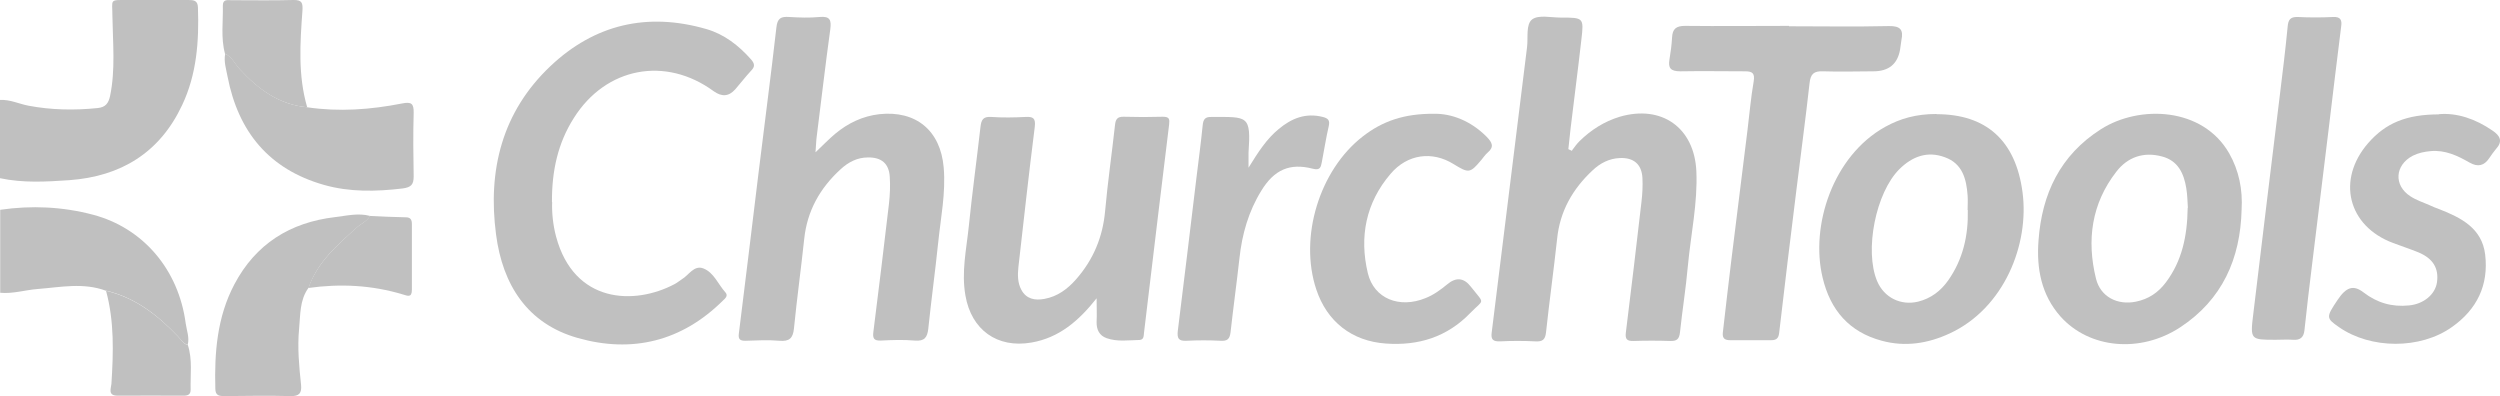
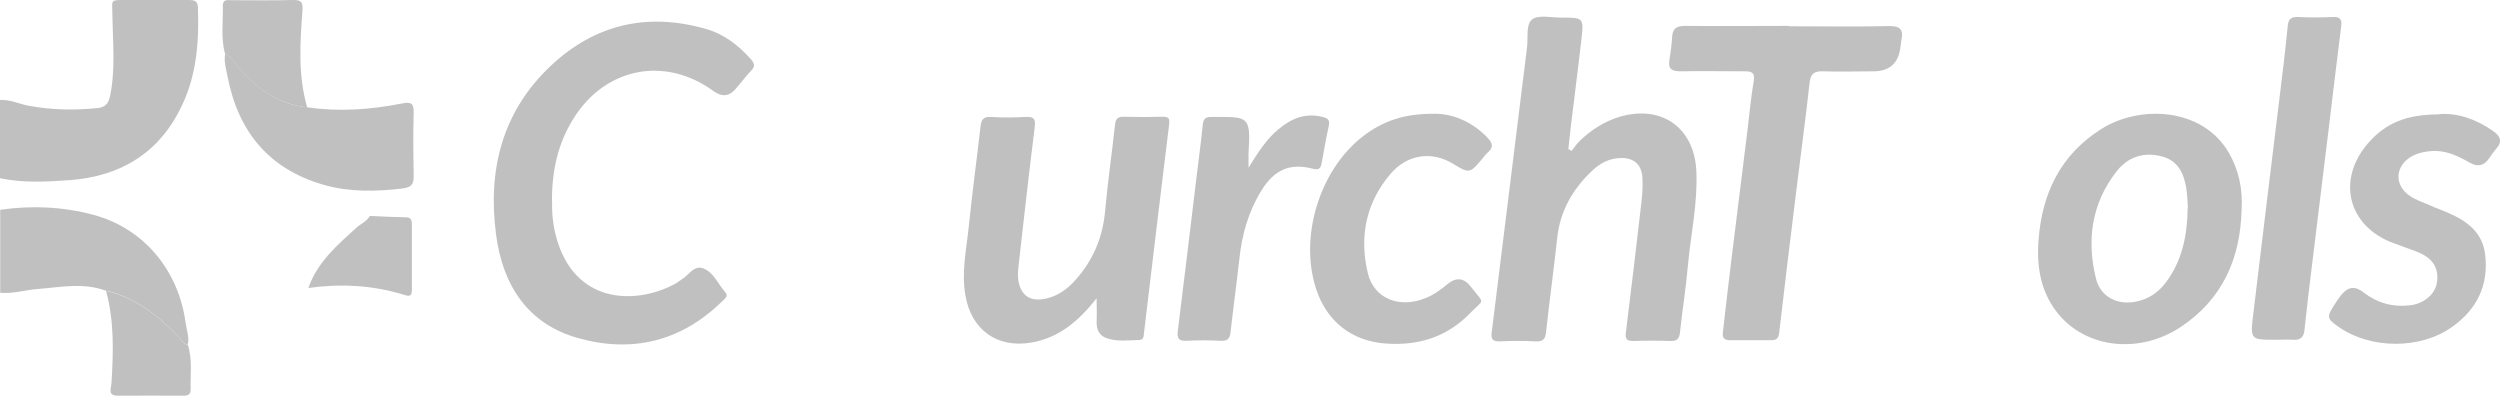
<svg xmlns="http://www.w3.org/2000/svg" id="Layer_1" data-name="Layer 1" version="1.1" viewBox="0 0 1265.5 200.5">
  <defs>
    <style>
      .cls-1 {
        fill: silver;
        stroke-width: 0px;
      }
    </style>
  </defs>
  <path class="cls-1" d="M0,50.6c5.1-.3,9.6,2,14.4,2.9,11.6,2.2,23.3,2.4,35,1.2,4.1-.4,5.5-2.5,6.3-6,2.8-13.5,1.4-27,1.2-40.6,0-8.7-1.8-8.1,8.1-8.1h30.3c2.8,0,4.8.2,4.9,3.8.6,17-.6,33.8-8,49.4-11.3,24.1-31,36.1-57.1,38C23.4,92,11.7,92.7,0,90.2v-39.5h0Z" />
  <path class="cls-1" d="M53.7,147.2c-11.5-4.3-23.1-1.8-34.7-.9-6.3.5-12.5,2.5-18.9,1.9v-42c15.8-2.3,31.5-1.6,47,2.5,25.3,6.7,43.3,27.7,46.9,55,.5,3.6,2,7.2,1,10.9-2.3-.7-3.4-2.7-5-4.4-10.2-10.7-21.5-19.6-36.4-23.1h.1Z" />
  <path class="cls-1" d="M795.7,76.2c1.2-1.6,2.4-3.3,3.8-4.7,5.8-5.7,12.5-10,20.4-12.4,21.2-6.2,37.8,5.5,38.8,27.6.7,16.1-2.8,31.9-4.3,47.9-1,11.3-2.8,22.4-4,33.7-.4,3.5-1.7,4.4-5,4.3-6.2-.2-12.4-.2-18.5,0-3.3.1-4.3-.9-3.9-4.2,2.7-22,5.4-44.1,7.9-66.1.5-4.1.7-8.2.5-12.3-.4-6.9-4.5-10.3-11.4-10-5.4.2-10,2.6-13.8,6.2-10.1,9.4-16.6,20.7-18,34.8-1.7,15.7-3.9,31.4-5.6,47.2-.4,3.8-1.8,4.8-5.4,4.6-6-.3-12-.3-17.9,0-3.5.1-4.7-.9-4.2-4.5,6-48.1,11.9-96.3,17.9-144.5.6-4.8-.7-11.5,2.6-14,3.3-2.4,9.5-.9,14.4-.9,11.6,0,11.8,0,10.5,11.1-1.7,15.1-3.7,30.2-5.5,45.3-.4,3.4-.7,6.8-1.1,10.2.6.3,1.2.6,1.9.9v-.2h-.1Z" />
-   <path class="cls-1" d="M412.9,77c4-3.8,6.8-6.7,9.9-9.3,6.5-5.4,13.8-8.9,22.3-9.9,18.6-2,31,8.3,32.6,27,1.1,12.9-1.5,25.4-2.8,38.1-1.5,14.5-3.5,29-5,43.5-.5,4.4-1.9,6.4-6.8,6-5.7-.5-11.5-.3-17.3,0-3.5.1-4.1-1.2-3.7-4.4,2.7-21.6,5.4-43.3,7.9-64.9.5-4.5.7-9.1.4-13.6-.4-6.7-4.2-9.9-11-9.8-5.5,0-10,2.4-13.9,6-10.4,9.5-16.9,21-18.4,35.2-1.6,15.1-3.7,30.2-5.2,45.4-.5,5-2.4,6.6-7.3,6.2-5.7-.5-11.5-.2-17.3,0-2.6,0-3.7-.7-3.3-3.6,3.4-26.9,6.6-53.9,9.9-80.8,3-24.7,6.3-49.4,9.1-74.1.5-4.8,2.3-5.7,6.5-5.4,5.1.3,10.3.5,15.4,0,5.3-.5,6,1.6,5.4,6.2-2.5,18.1-4.6,36.3-6.9,54.5-.3,2.2-.3,4.5-.6,7.9v-.2h0Z" />
  <path class="cls-1" d="M279.5,102.3c-.2,5.3.4,11.5,2,17.5,9.1,33.9,39.7,34.8,60,24,1.3-.7,2.4-1.6,3.6-2.4,3.6-2.1,6.2-7.4,11-5.5,5.3,2.1,7.4,8,11.1,12.1,1.5,1.7,0,3-1.3,4.2-20.8,20.6-45.9,26.7-73.4,18.9-25.6-7.2-38.1-27-41.4-52.4-4.3-32.6,3.1-62.1,27.5-85.2,22.4-21.2,49.1-27.4,78.9-18.8,9.1,2.6,16.4,8.3,22.7,15.4,1.8,2.1,2.1,3.6,0,5.7-2.8,3-5.3,6.3-8,9.4-3.3,3.7-6.8,3.9-10.9,1-24.4-17.9-54.6-12.2-70.8,13.5-8.1,12.7-11.2,26.8-11.1,42.6h.1,0Z" />
  <path class="cls-1" d="M555.1,151c-9,11.4-19,20-33,22.4-17.3,3-30.4-6.4-33.4-23.8-2.1-11.9.5-23.4,1.7-35,1.7-16.8,4-33.5,5.9-50.2.4-3.7,1.3-5.5,5.5-5.2,5.7.4,11.5.3,17.3,0,3.9-.2,5.2.6,4.7,5-3,23.7-5.6,47.4-8.3,71.1-.4,3.9-.4,7.9,1.5,11.4,2.5,4.7,6.9,5.5,11.7,4.6,6.6-1.2,11.7-5,16-9.9,8.7-9.9,13.5-21.3,14.7-34.5,1.3-14.5,3.4-29,5-43.5.3-2.9,1.1-4.4,4.4-4.3,6.6.2,13.2.2,19.8,0,3.4,0,3.5,1.2,3.2,4-3.7,29.8-7.2,59.6-10.8,89.4-.6,5.3-1.3,10.6-1.9,15.9-.2,1.6,0,3.6-2.3,3.7-5.5.1-11.2,1-16.6-.9-3.7-1.3-5.2-4.3-5.1-8.3.2-3.7,0-7.4,0-12.1v.2h0Z" />
-   <path class="cls-1" d="M980.3,57.8c24.8,0,40,13,43.5,39.5,3.5,26.3-9.2,58.7-36.9,71.5-11,5.1-22.5,6.9-34.3,3.7-16.5-4.4-26.1-15.5-30-32-6.3-26.2,5.2-61.6,31.7-76.3,7.6-4.2,15.6-6.5,26-6.5h0ZM996,106.3c0-2.5.2-4.9,0-7.4-.6-8.3-2.6-16.1-11.5-19.3-8.9-3.3-16.5-.4-23,6-12,11.9-17.8,41.2-11.3,56.7,3.5,8.3,11.9,12.5,20.7,10.4,6.5-1.6,11.5-5.4,15.3-10.8,7.5-10.7,10.2-22.7,9.9-35.6h-.1Z" />
  <path class="cls-1" d="M1134.7,106.1c-.6,24.9-9.8,45.6-31.1,59.6-20.2,13.2-45.9,10.8-60.5-5.4-9.8-11-12.3-24.4-11.2-38.6,1.7-23.6,11-43.2,31.6-56.3,19.5-12.4,51.5-11.2,64.9,12.2,5,8.8,6.9,18.4,6.3,28.6h0ZM1107.5,105.1c-.2-2.5-.2-6.2-.8-9.8-1.2-7.5-4.2-14-12.3-16.1-9.3-2.5-17.4.3-23.1,7.7-12.6,16.2-15.1,34.7-10.3,54.2,2.3,9.2,10.9,13.5,20.2,11.6,6.4-1.3,11.3-4.6,15.2-9.8,8.1-10.8,10.8-23.3,11-37.7h.1Z" />
  <path class="cls-1" d="M905.5,13.3c16.9,0,33.8.3,50.7-.1,5.8-.1,7.4,1.9,6.3,7.1-.3,1.6-.4,3.3-.7,4.9-1.3,7.3-5.8,10.9-13.5,10.9s-16.9.3-25.4,0c-4.7-.2-6.4,1.3-6.9,6-2,18.1-4.5,36.3-6.7,54.4-3,24-5.9,48.1-8.7,72.1-.3,2.6-1.4,3.6-3.9,3.6h-21c-4.5,0-3.7-3-3.4-5.6,1.3-11.6,2.7-23.2,4.1-34.9,2.7-22,5.5-44,8.2-66,1-8.1,1.7-16.4,3.1-24.4.7-4.2-.6-5.2-4.3-5.2-10.9,0-21.9-.2-32.8,0-4.9,0-6.3-1.6-5.5-6.1.6-3.6,1.1-7.3,1.3-11,.2-4.4,2.1-5.9,6.6-5.9,17.5.2,35,0,52.6,0v.2h0Z" />
-   <path class="cls-1" d="M725.8,57.6c8.7-.2,18.6,3.4,26.8,11.7,2.7,2.8,3.9,5,.5,7.9-1.2,1-2.2,2.5-3.2,3.7-5.8,6.9-6.4,6.9-14.2,2.1-10.7-6.6-23.2-5.1-31.8,5-12.5,14.6-15.9,31.9-11.5,50.3,3.1,12.9,16,18,29.2,12.6,4.1-1.6,7.6-4.2,10.9-6.9,4.5-3.8,8.5-3.5,12.1,1.2,7.1,9.1,6.8,5.9-.4,13.3-11.7,12.1-26.2,16.6-42.7,15.4-17.2-1.2-29.8-11.1-35.2-27.4-8.8-26.4,1.6-60.4,23.5-77.4,10-7.8,21-11.6,36-11.5h0Z" />
+   <path class="cls-1" d="M725.8,57.6c8.7-.2,18.6,3.4,26.8,11.7,2.7,2.8,3.9,5,.5,7.9-1.2,1-2.2,2.5-3.2,3.7-5.8,6.9-6.4,6.9-14.2,2.1-10.7-6.6-23.2-5.1-31.8,5-12.5,14.6-15.9,31.9-11.5,50.3,3.1,12.9,16,18,29.2,12.6,4.1-1.6,7.6-4.2,10.9-6.9,4.5-3.8,8.5-3.5,12.1,1.2,7.1,9.1,6.8,5.9-.4,13.3-11.7,12.1-26.2,16.6-42.7,15.4-17.2-1.2-29.8-11.1-35.2-27.4-8.8-26.4,1.6-60.4,23.5-77.4,10-7.8,21-11.6,36-11.5h0" />
  <path class="cls-1" d="M1234.5,57.8c9.3-.8,18.6,2.4,27.2,8.3,4,2.7,5.3,5.5,1.7,9.4-1.2,1.4-2.2,2.9-3.3,4.5-2.6,3.9-5.8,4.7-10,2.3-6.1-3.5-12.4-6.5-19.8-5.8-3.1.3-6.1.9-8.9,2.3-9.2,4.8-9.8,15.1-1.2,20.6,2.9,1.9,6.3,3,9.5,4.4,1.7.8,3.4,1.5,5.1,2.1,11,4.3,21.6,9.6,23.2,23,1.8,15.4-4.1,27.7-16.9,36.7-16,11.3-41,11.2-57.1,0-6.6-4.6-6.6-5-.7-13.8,4.3-6.4,7.9-7.8,13.1-3.8,6.9,5.3,14.4,7.5,23.1,6.6,7.3-.7,13.2-5.5,14.1-11.7,1-7.1-2-12.1-9.5-15.2-4.2-1.7-8.5-3.1-12.7-4.7-22.9-8.5-28.8-32-12.6-50.6,8.8-10.1,19.3-14.5,35.9-14.5h-.2,0Z" />
  <path class="cls-1" d="M1152,172c-12.8,0-13,0-11.4-13,4.4-37.1,9-74.1,13.5-111.2,1.4-11.4,2.8-22.8,3.9-34.2.3-3.6,1.3-5.1,5.1-5,6,.3,12,.3,17.9,0,3.8-.2,4.6,1.6,4.1,4.8-2.2,17.5-4.3,35-6.4,52.5-2.8,22.6-5.5,45.2-8.3,67.8-1.4,11.2-2.7,22.4-3.9,33.6-.4,3.5-2.2,5-5.8,4.7-2.9-.2-5.8,0-8.7,0h0Z" />
  <path class="cls-1" d="M632,84.9c5-8.1,9.2-14.6,15.3-19.6,6.5-5.4,13.6-8.3,22.3-6.1,2.7.7,3.7,1.7,3,4.7-1.4,6-2.3,12.1-3.5,18.2-.5,2.5-.8,4.3-4.6,3.3-11.6-3-19.5.5-26,11.1-6.5,10.5-9.8,22.1-11.1,34.3-1.4,12.5-3.1,24.9-4.5,37.4-.4,3.4-1.6,4.5-5,4.3-5.8-.3-11.5-.3-17.3,0-4.1.2-4.8-1.3-4.4-5,3.2-25.7,6.3-51.4,9.4-77.2,1.1-9,2.3-17.9,3.2-26.9.3-3.1,1.3-4.3,4.5-4.2,18.4,0,20-1,18.7,18.2v7.6h0Z" />
-   <path class="cls-1" d="M156.1,145.8c-4.5,6.2-4,13.7-4.7,20.7-.9,9.4,0,18.9,1,28.3.4,4.2-.9,5.8-5.3,5.7-11.1-.3-22.2-.1-33.3,0-2.7,0-4.8-.1-4.8-3.8-.5-18.2.9-36.2,9.6-52.7,10.8-20.5,28.2-31.4,51-34.1,5.9-.7,11.8-2.2,17.7-.6-1.5,2.8-4.5,3.9-6.7,5.9-9.8,8.8-20,17.5-24.4,30.6h-.1Z" />
  <path class="cls-1" d="M155.5,54.3c16.1,2.4,32.1,1.2,47.9-1.9,4.9-1,6.1,0,6,4.8-.3,10.7-.2,21.4,0,32.1,0,4.2-1.3,5.5-5.6,6.1-13.4,1.6-26.8,1.9-39.8-1.8-27.8-7.9-43.4-26.9-48.8-54.8-.7-3.8-2-7.6-1.2-11.6,3.5,1.6,5,5.2,7.4,7.8,9.3,10.1,19.9,18,34.2,19.3h-.1,0Z" />
  <path class="cls-1" d="M155.5,54.3c-14.3-1.3-24.9-9.2-34.2-19.3-2.4-2.6-3.9-6.2-7.4-7.8-2.2-8.1-.9-16.3-1.1-24.4,0-3.3,2.4-2.7,4.3-2.7C127.6.1,138.1.3,148.5,0c4.5-.1,4.8,1.6,4.6,5.4-1.2,16.4-2.3,32.8,2.4,48.9Z" />
  <path class="cls-1" d="M53.7,147.2c14.8,3.5,26.2,12.4,36.4,23.1,1.6,1.6,2.6,3.7,5,4.4,2.4,7.4,1.2,15,1.4,22.6,0,2.5-1.5,3-3.6,3-11.1,0-22.2-.1-33.3,0-5.2,0-3.4-3.6-3.2-6,1-15.8,1.5-31.5-2.7-47h0Z" />
  <path class="cls-1" d="M156.1,145.8c4.5-13.1,14.6-21.7,24.4-30.6,2.2-2,5.2-3.1,6.7-5.9,6.1.3,12.1.6,18.2.7,2.5,0,3.1,1.3,3.1,3.5v33.2c0,4.2-2.3,3-4.4,2.4-15.8-4.8-31.9-5.6-48.2-3.3h.2Z" />
</svg>